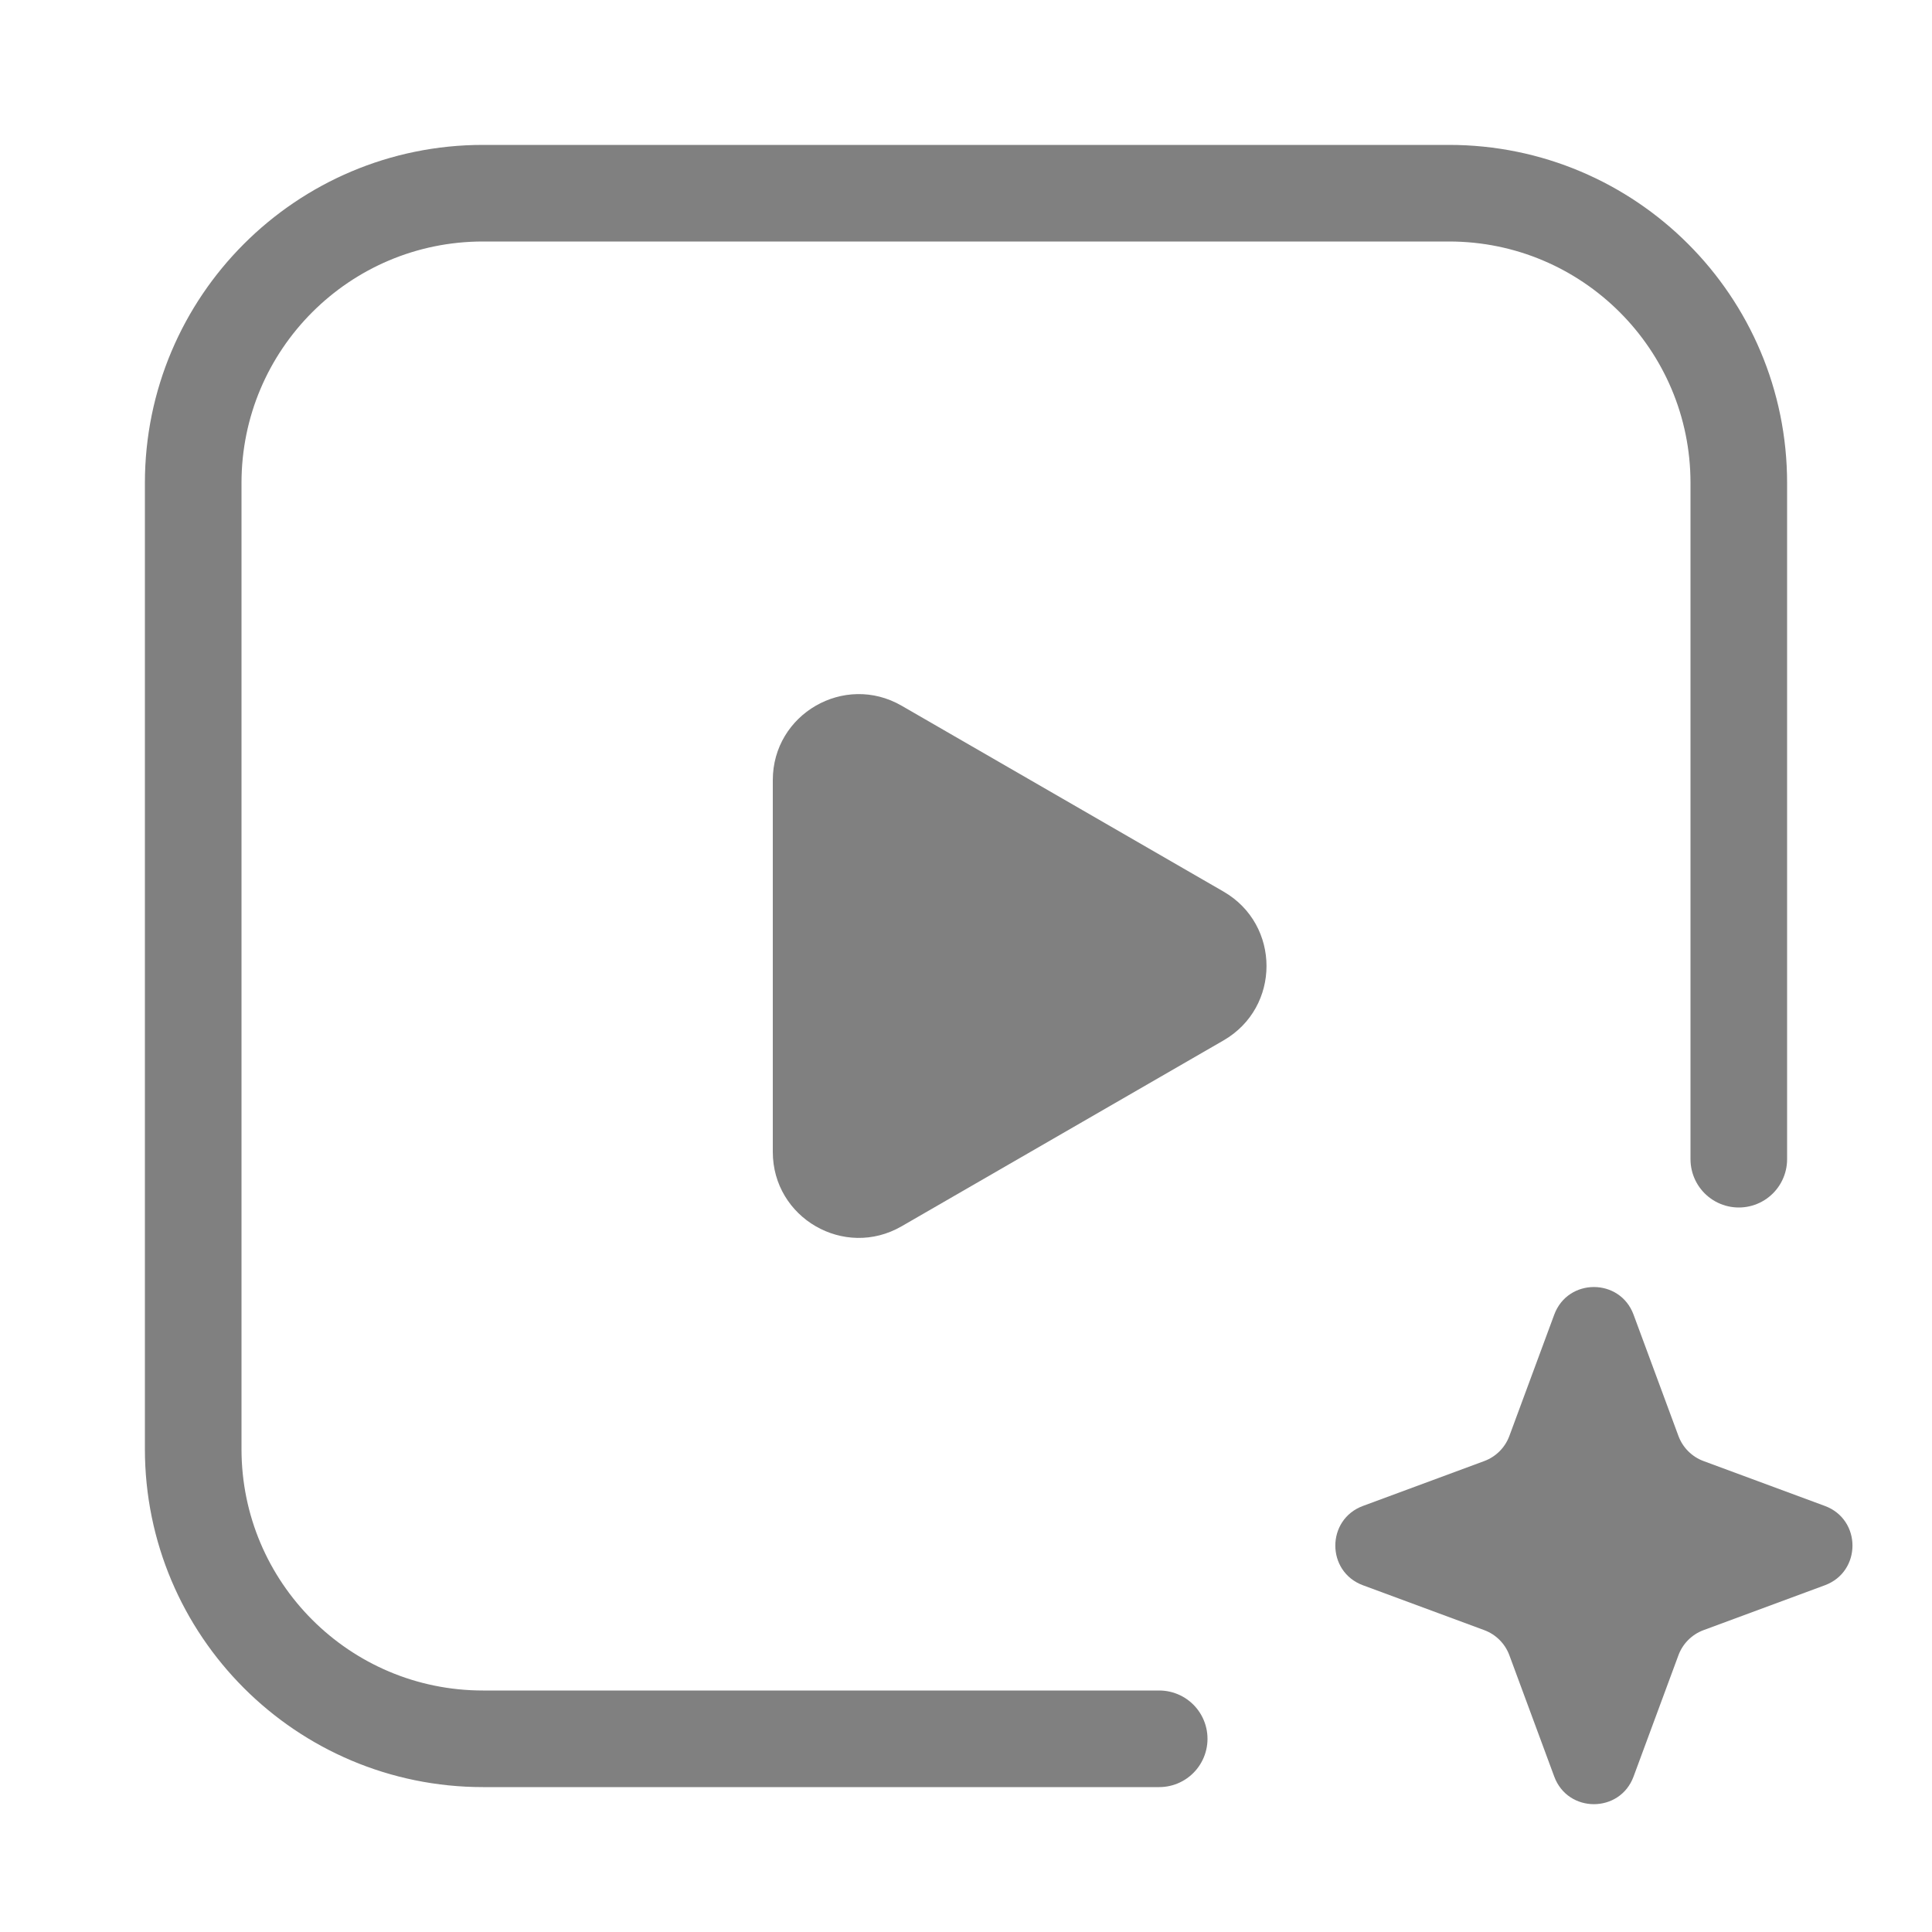
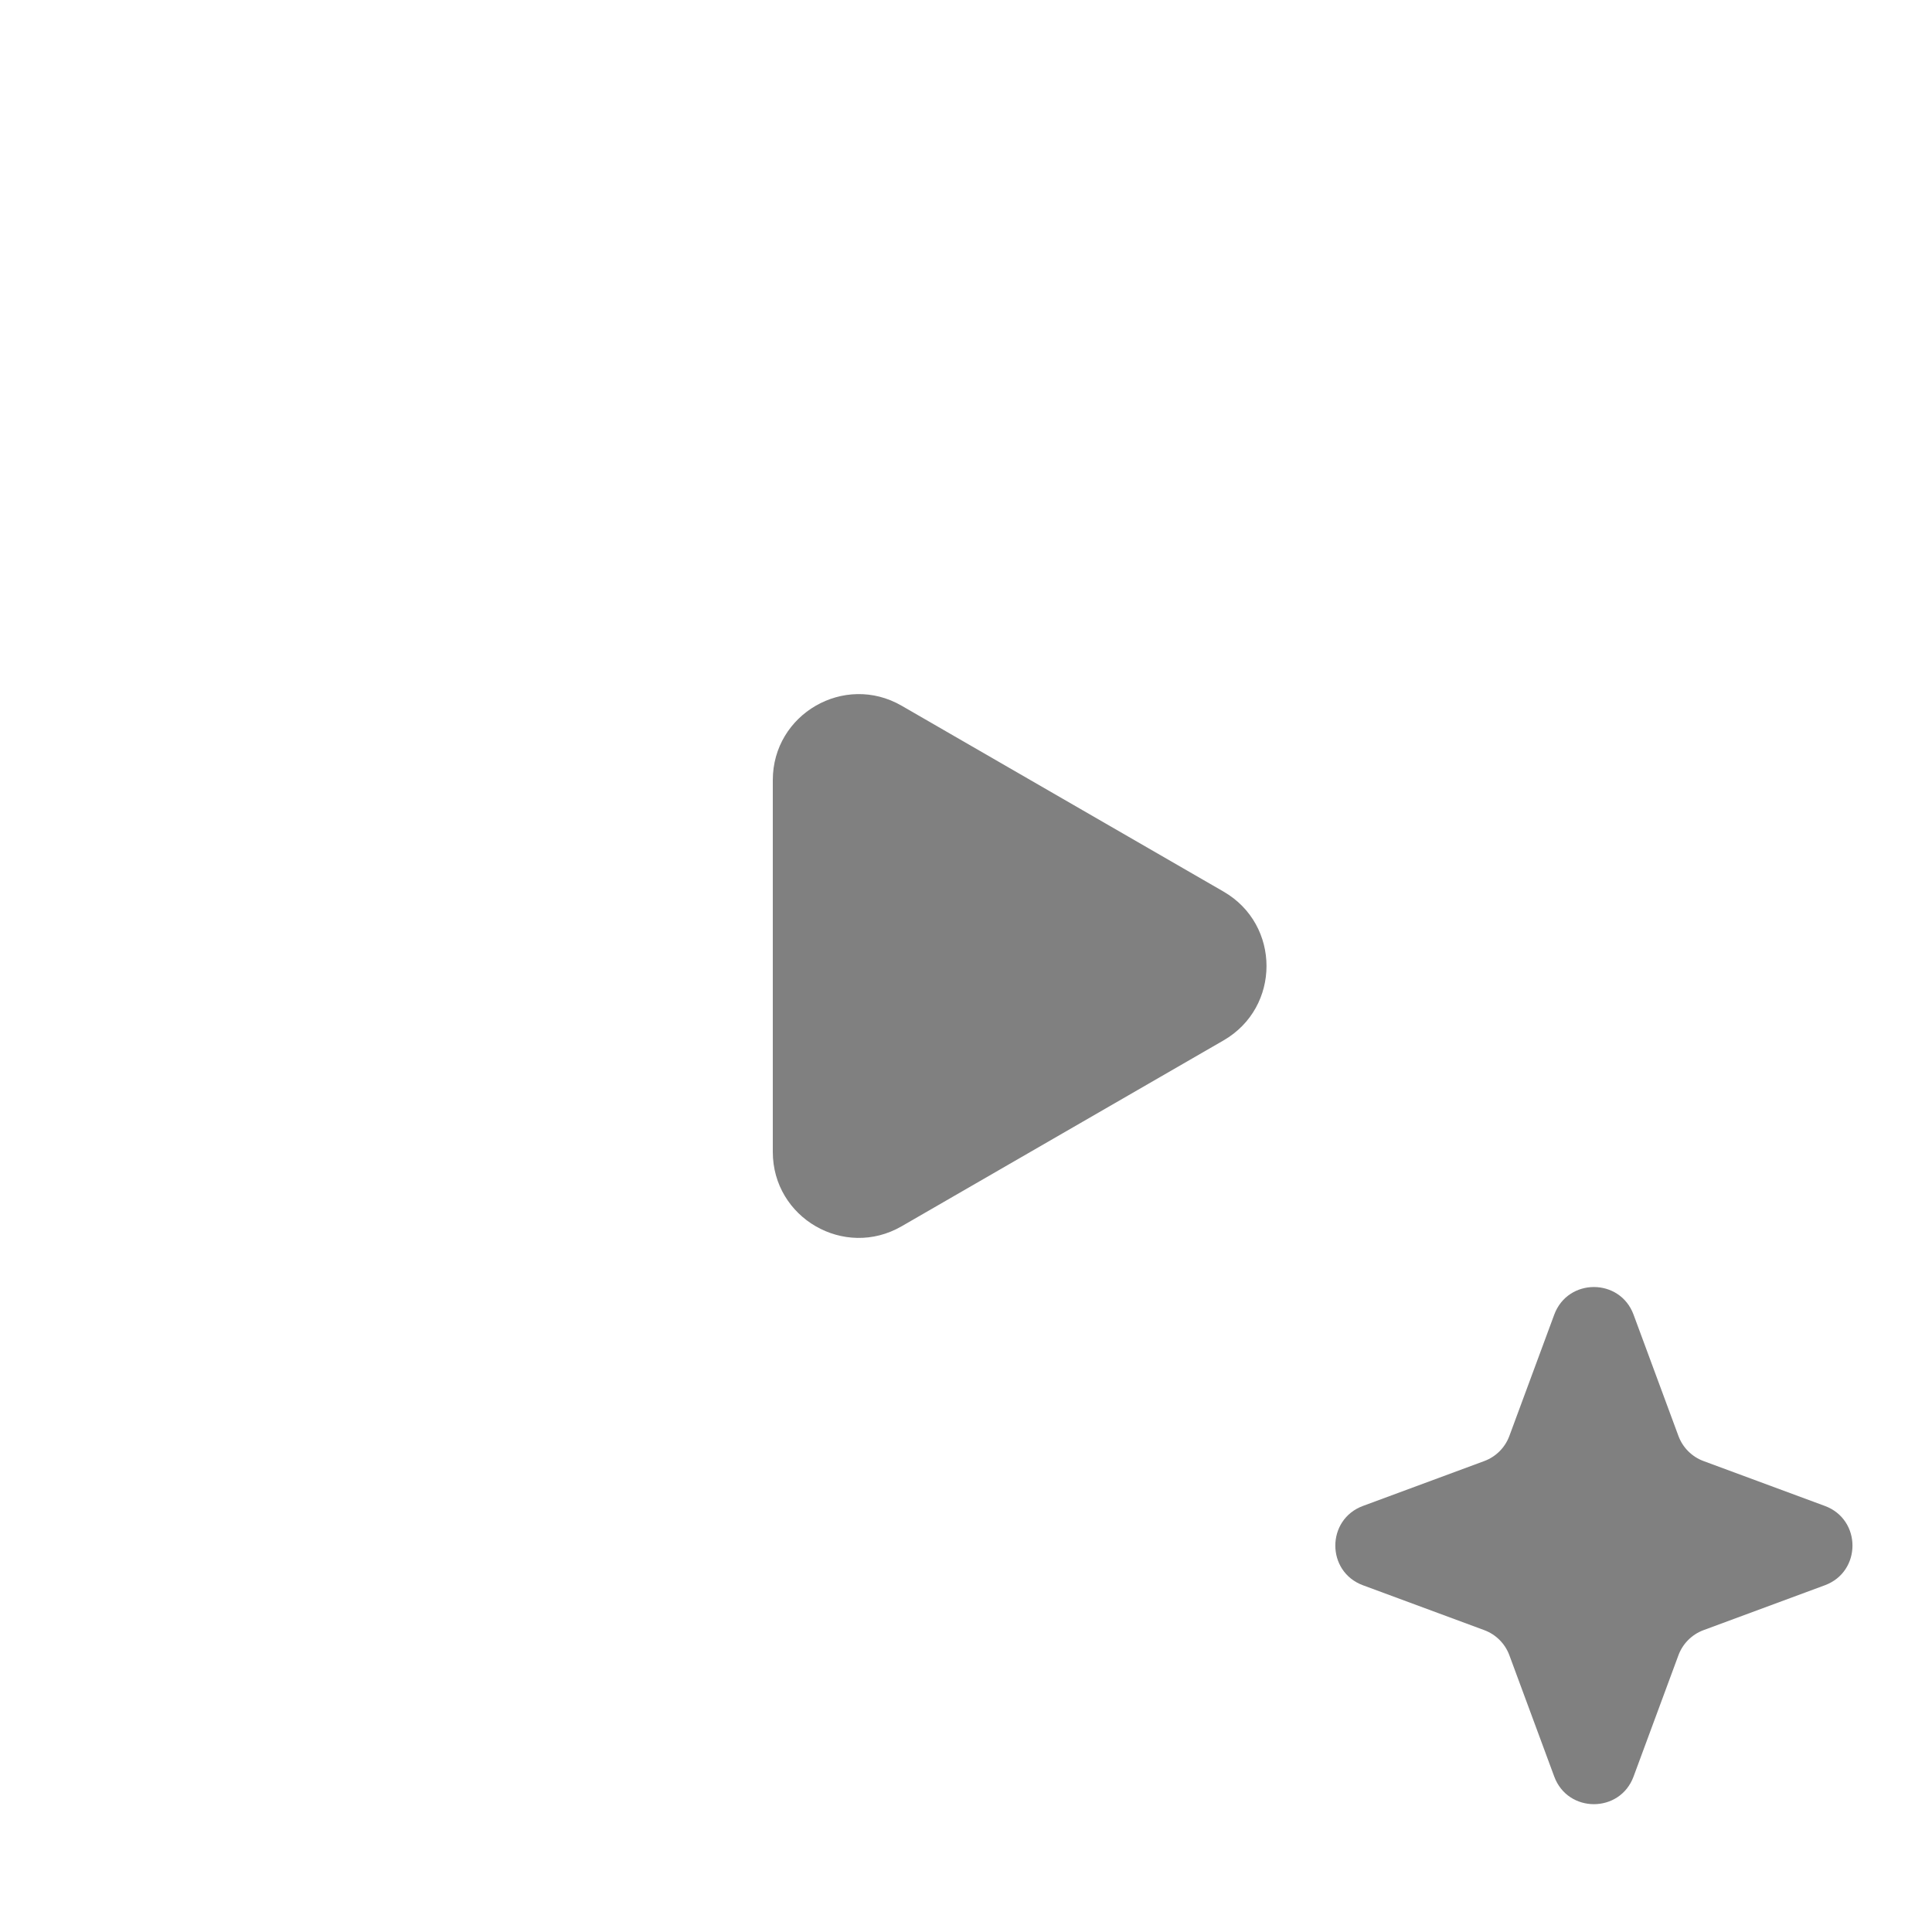
<svg xmlns="http://www.w3.org/2000/svg" width="40" height="40" viewBox="0 0 40 40" fill="none">
-   <path d="M24 36H20H10C6.686 36 4 33.314 4 30V10C4 6.686 6.686 4 10 4H30C33.314 4 36 6.686 36 10V20V24" stroke="#808080" stroke-width="2" stroke-linecap="round" />
  <path d="M25.333 18.46C26.518 19.145 26.518 20.855 25.333 21.54L18.667 25.389C17.482 26.073 16 25.218 16 23.849L16 16.151C16 14.783 17.482 13.927 18.667 14.611L25.333 18.46Z" fill="#808080" />
  <path d="M32.179 27.218C32.461 26.456 33.539 26.456 33.821 27.218L34.751 29.732C34.84 29.971 35.029 30.16 35.268 30.249L37.782 31.179C38.544 31.461 38.544 32.539 37.782 32.821L35.268 33.751C35.029 33.84 34.84 34.029 34.751 34.268L33.821 36.782C33.539 37.544 32.461 37.544 32.179 36.782L31.249 34.268C31.16 34.029 30.971 33.84 30.732 33.751L28.218 32.821C27.456 32.539 27.456 31.461 28.218 31.179L30.732 30.249C30.971 30.16 31.16 29.971 31.249 29.732L32.179 27.218Z" fill="#808080" />
</svg>